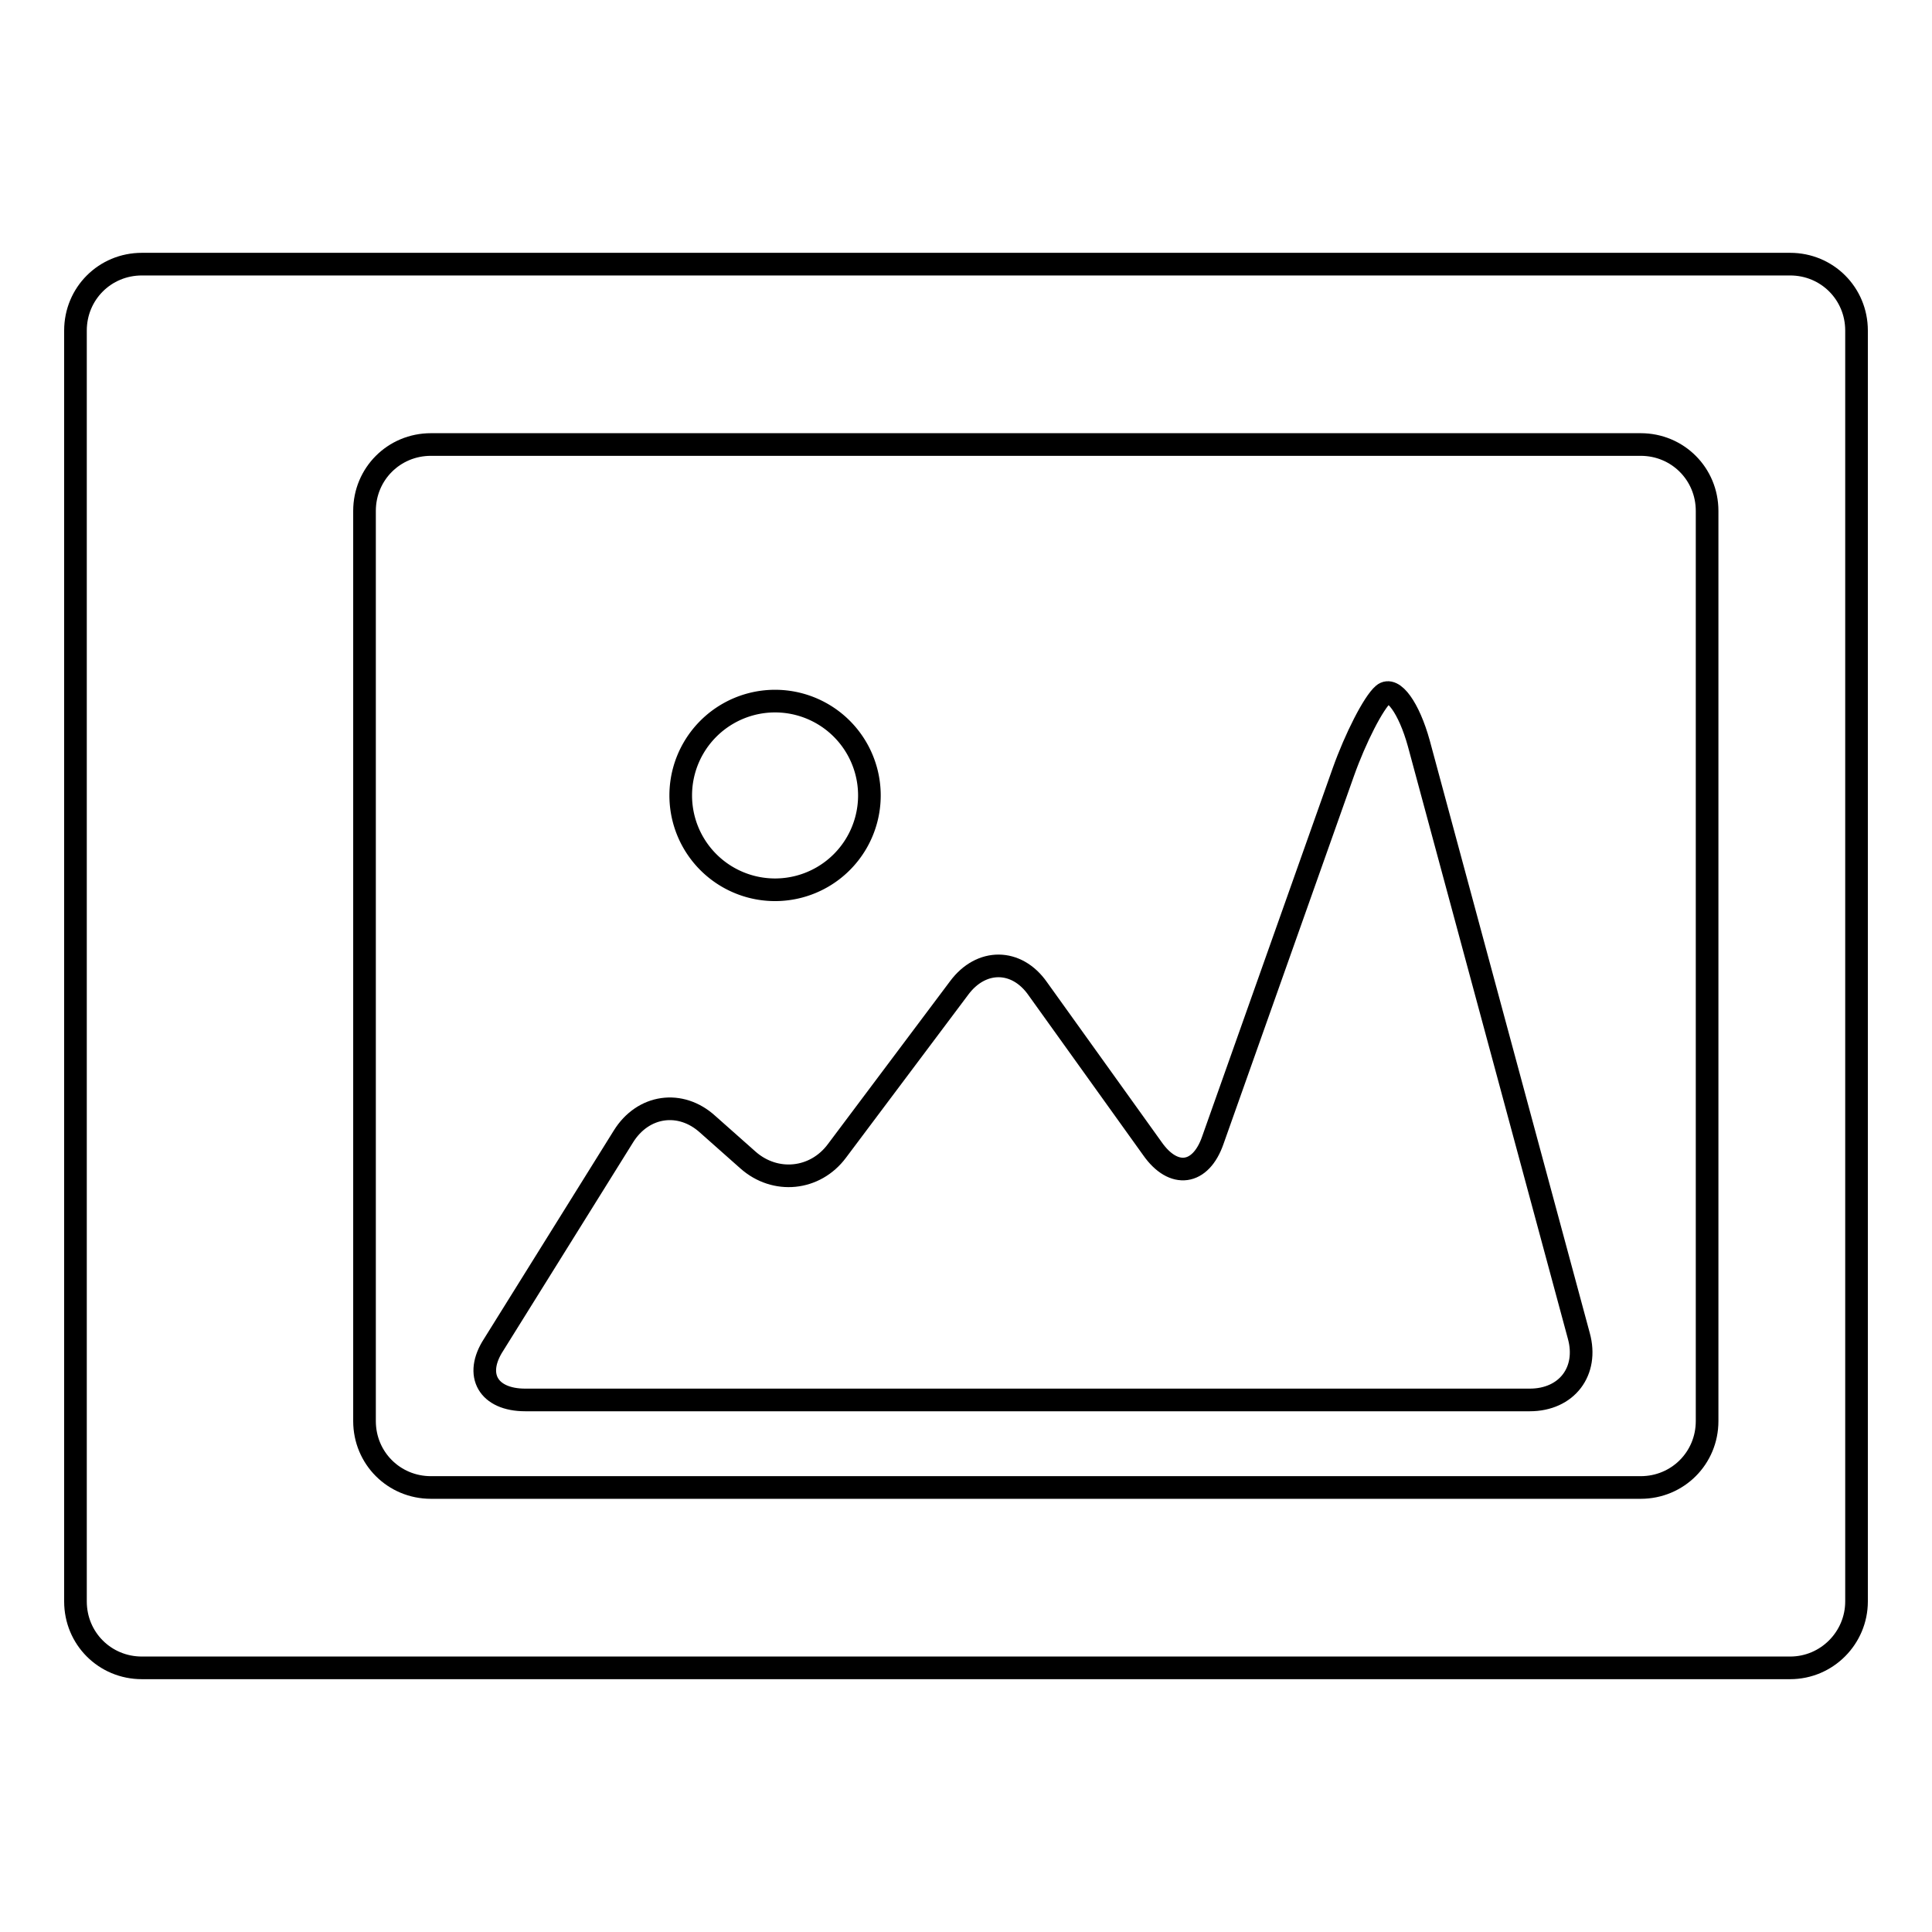
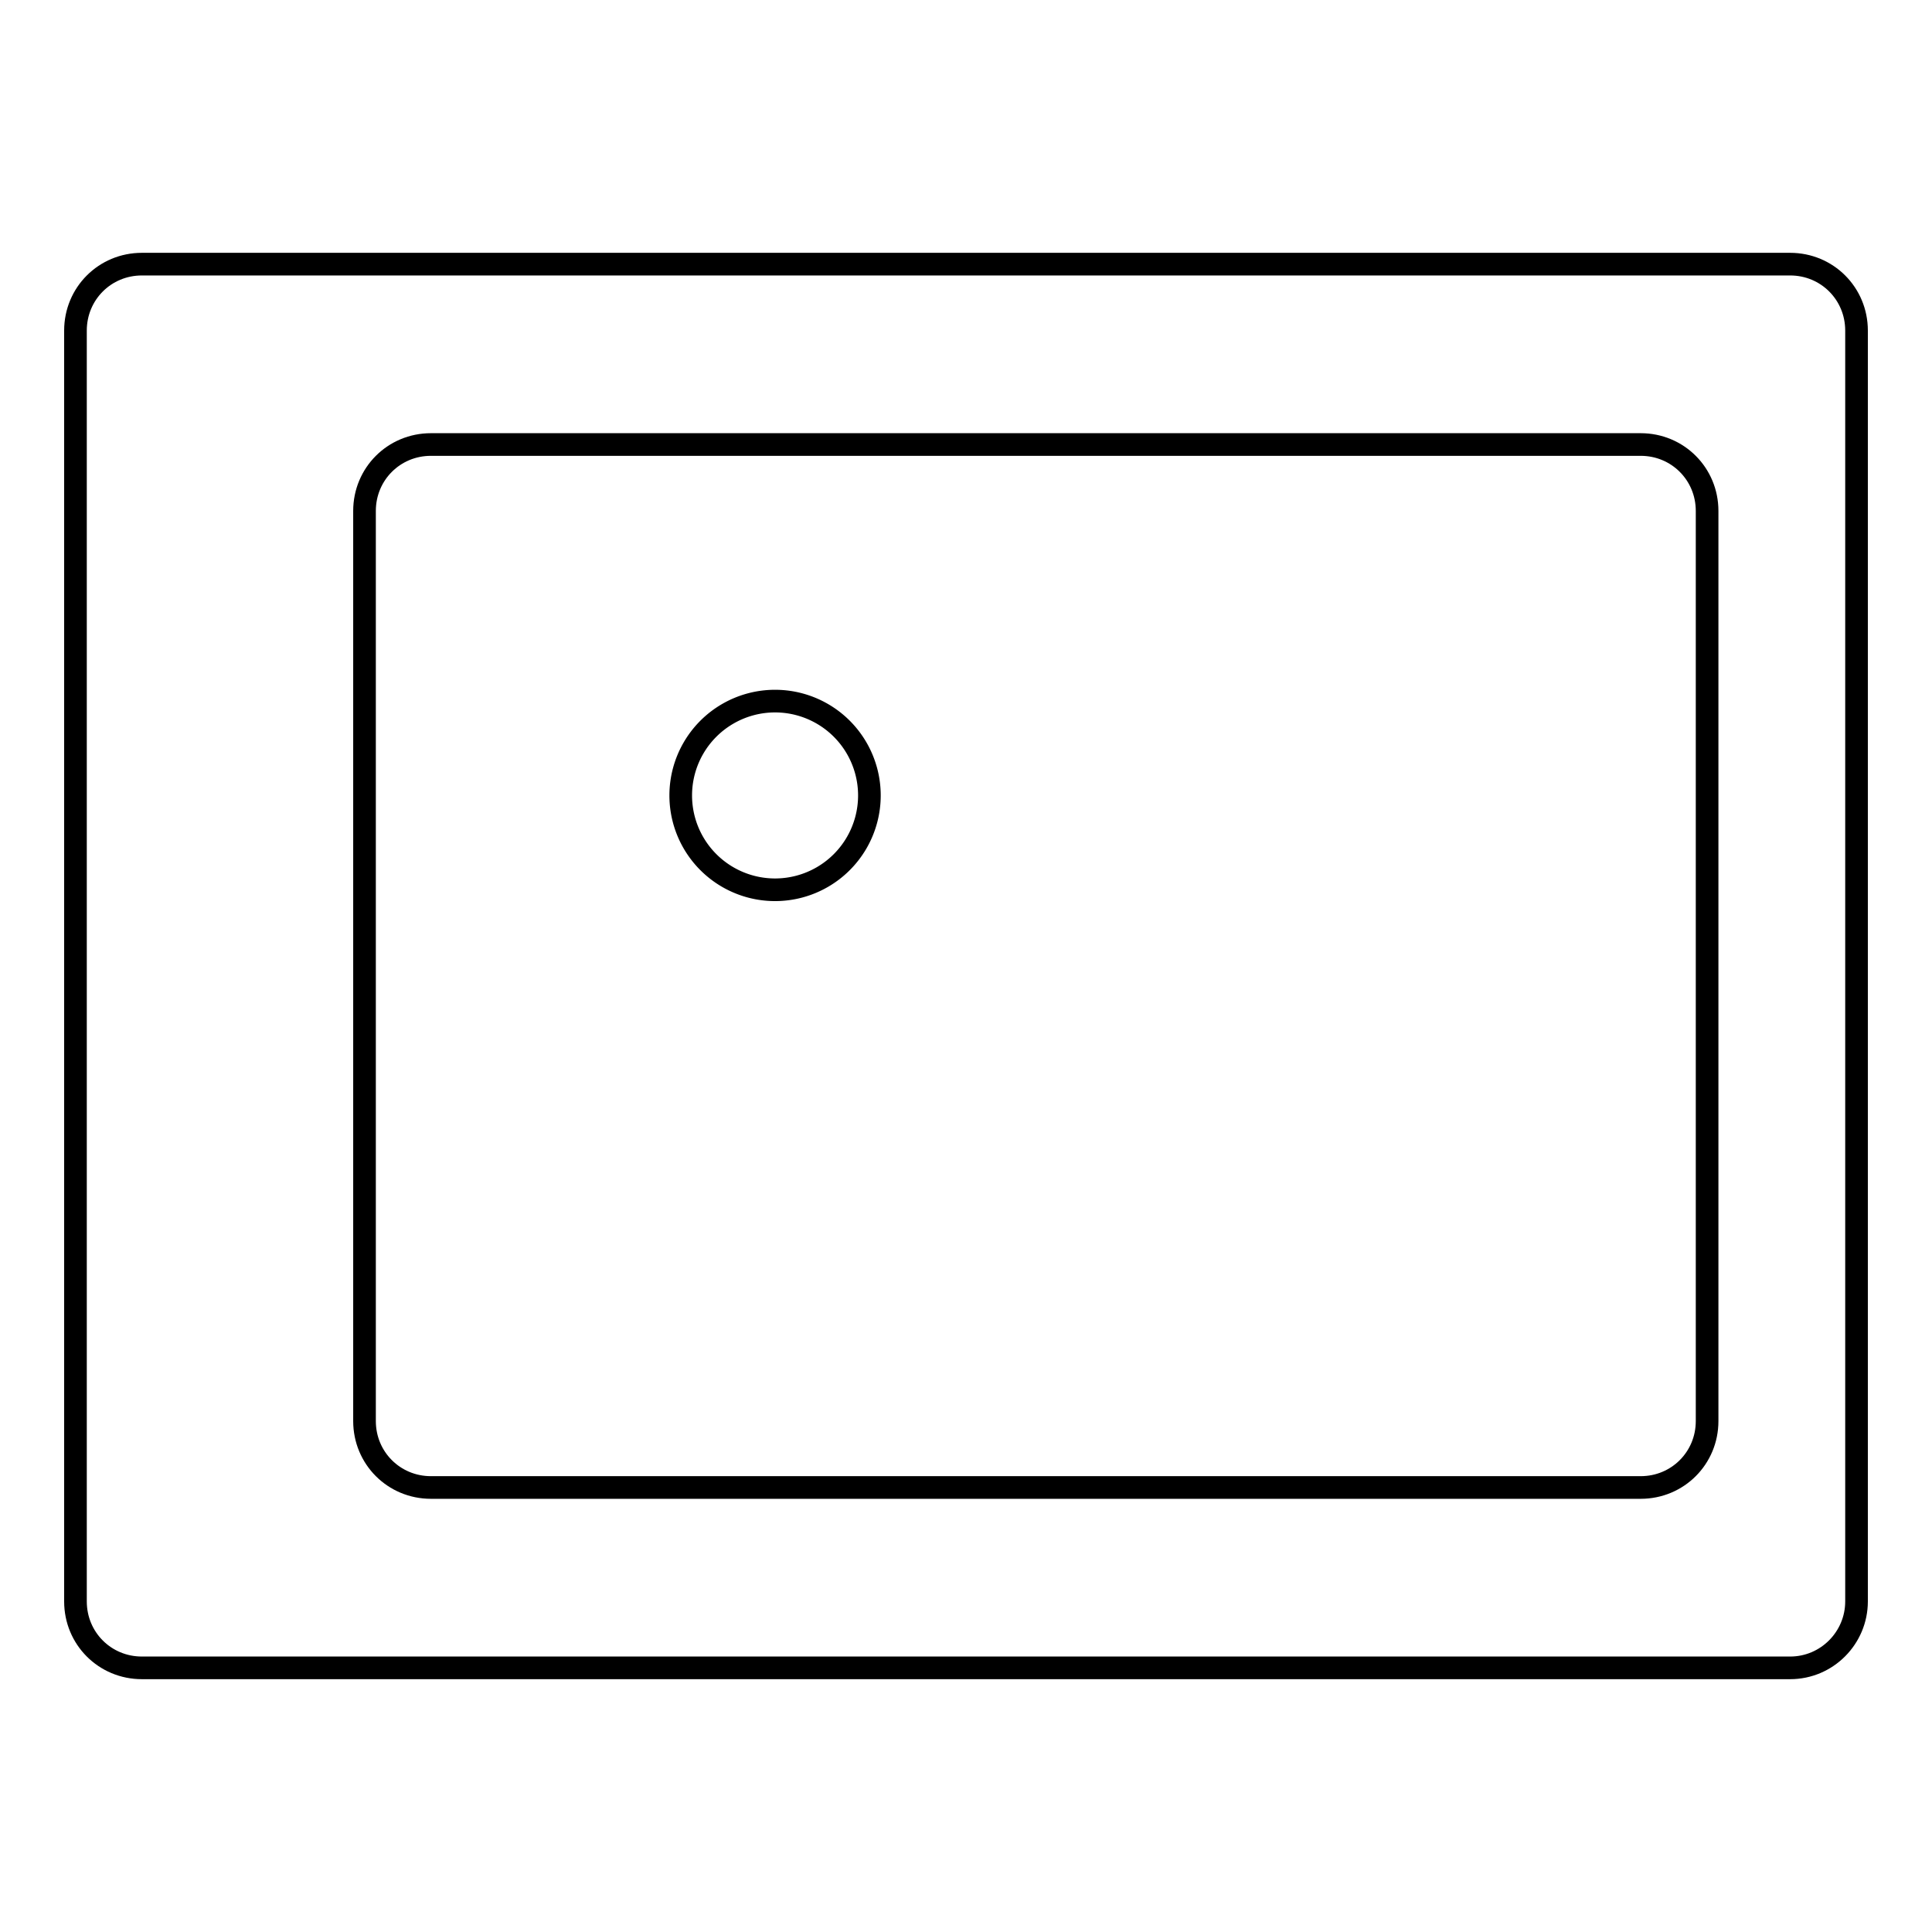
<svg xmlns="http://www.w3.org/2000/svg" version="1.1" x="0px" y="0px" viewBox="0 0 256 256" enable-background="new 0 0 256 256" xml:space="preserve">
  <g>
    <g>
      <g>
        <path stroke-width="3" fill-opacity="0" stroke="#000000" d="M237.2,35H18.8c-4.9,0-8.8,3.9-8.8,8.8v168.4c0,4.9,3.9,8.8,8.8,8.8h218.4c4.9,0,8.8-4,8.8-8.8V43.8C246,38.9,242.1,35,237.2,35z M226.2,188.3c0,4.9-3.9,8.8-8.8,8.8H57.1c-4.9,0-8.8-3.9-8.8-8.8V67.7c0-4.9,3.9-8.8,8.8-8.8h160.3c4.9,0,8.8,3.9,8.8,8.8V188.3L226.2,188.3z" />
-         <path stroke-width="3" fill-opacity="0" stroke="#000000" d="M69.6,185.5h133.1c4.9,0,7.8-3.8,6.5-8.5L188,98.5c-1.3-4.7-3.4-7.6-4.7-6.5c-1.3,1.1-3.7,5.8-5.3,10.3l-17.3,48.8c-1.6,4.6-5.2,5.1-8,1.1L137.5,131c-2.8-4-7.5-4-10.4-0.1l-16.2,21.6c-2.9,3.9-8.2,4.4-11.8,1.2l-5.3-4.7c-3.6-3.3-8.6-2.6-11.2,1.6l-17.2,27.6C62.8,182.2,64.7,185.5,69.6,185.5z" />
        <path stroke-width="3" fill-opacity="0" stroke="#000000" d="M90.2 105.4a12.5 12.5 0 1 0 25 0a12.5 12.5 0 1 0 -25 0z" />
      </g>
      <g />
      <g />
      <g />
      <g />
      <g />
      <g />
      <g />
      <g />
      <g />
      <g />
      <g />
      <g />
      <g />
      <g />
      <g />
    </g>
  </g>
</svg>